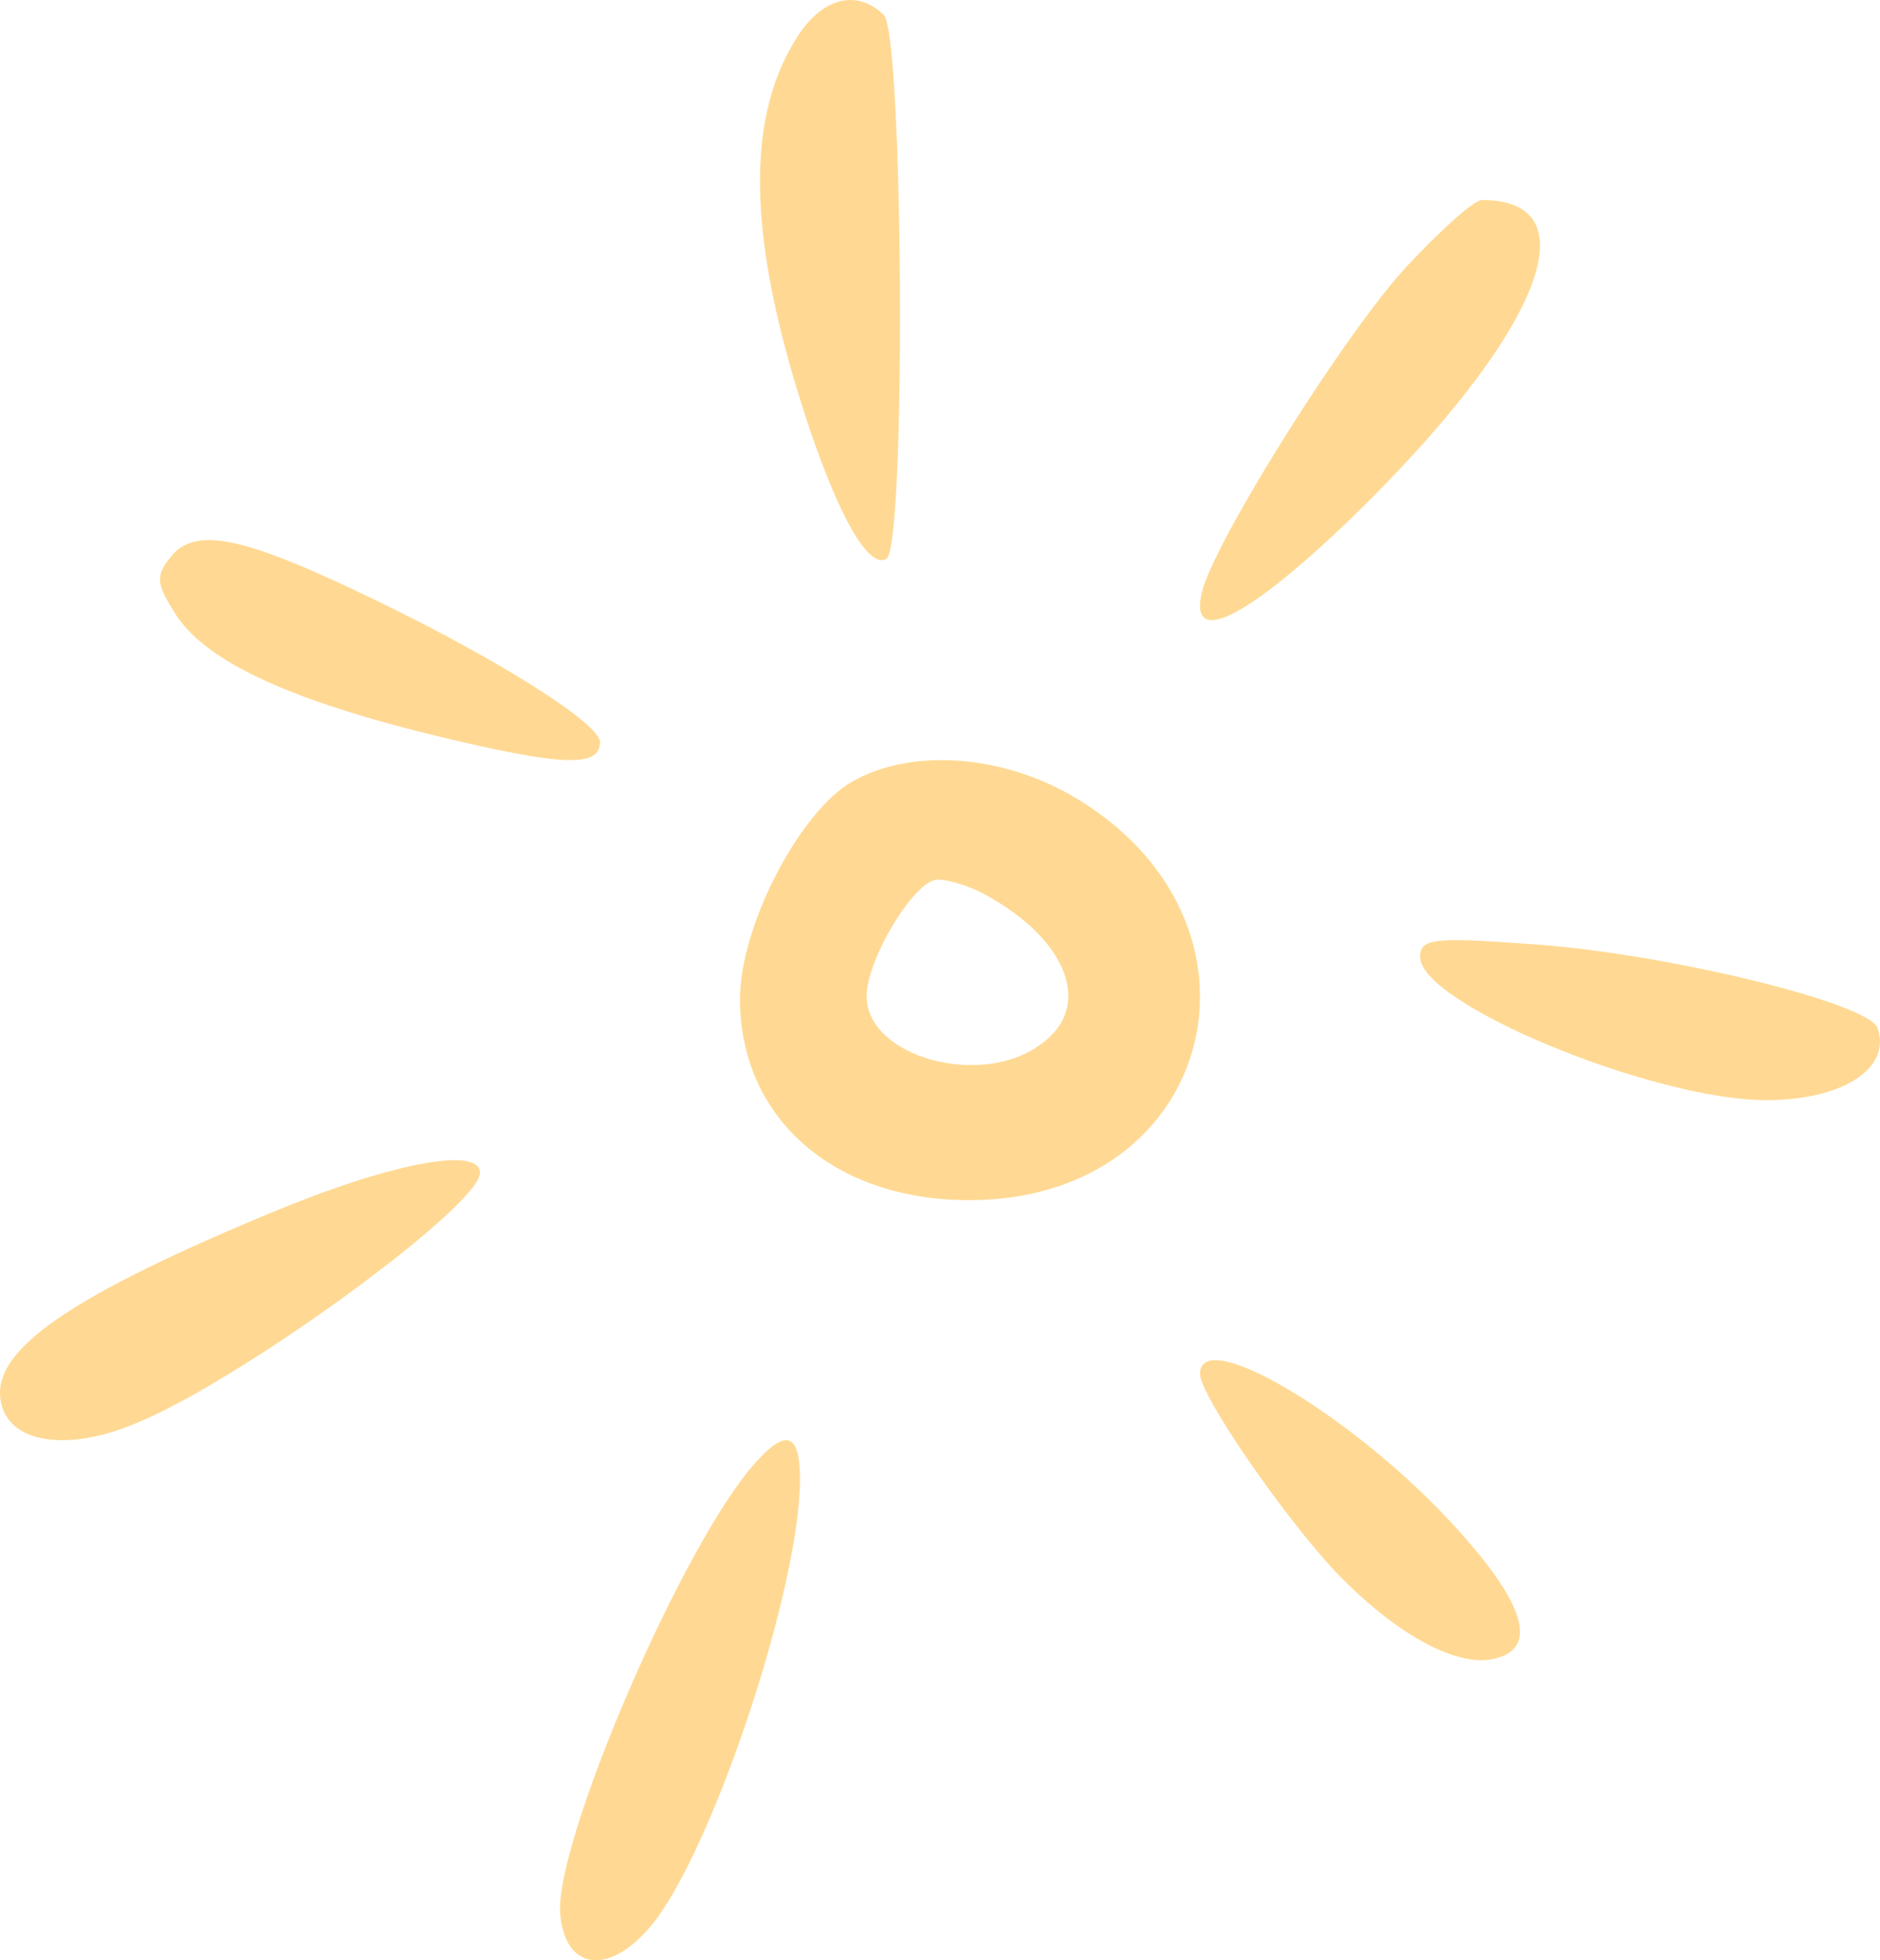
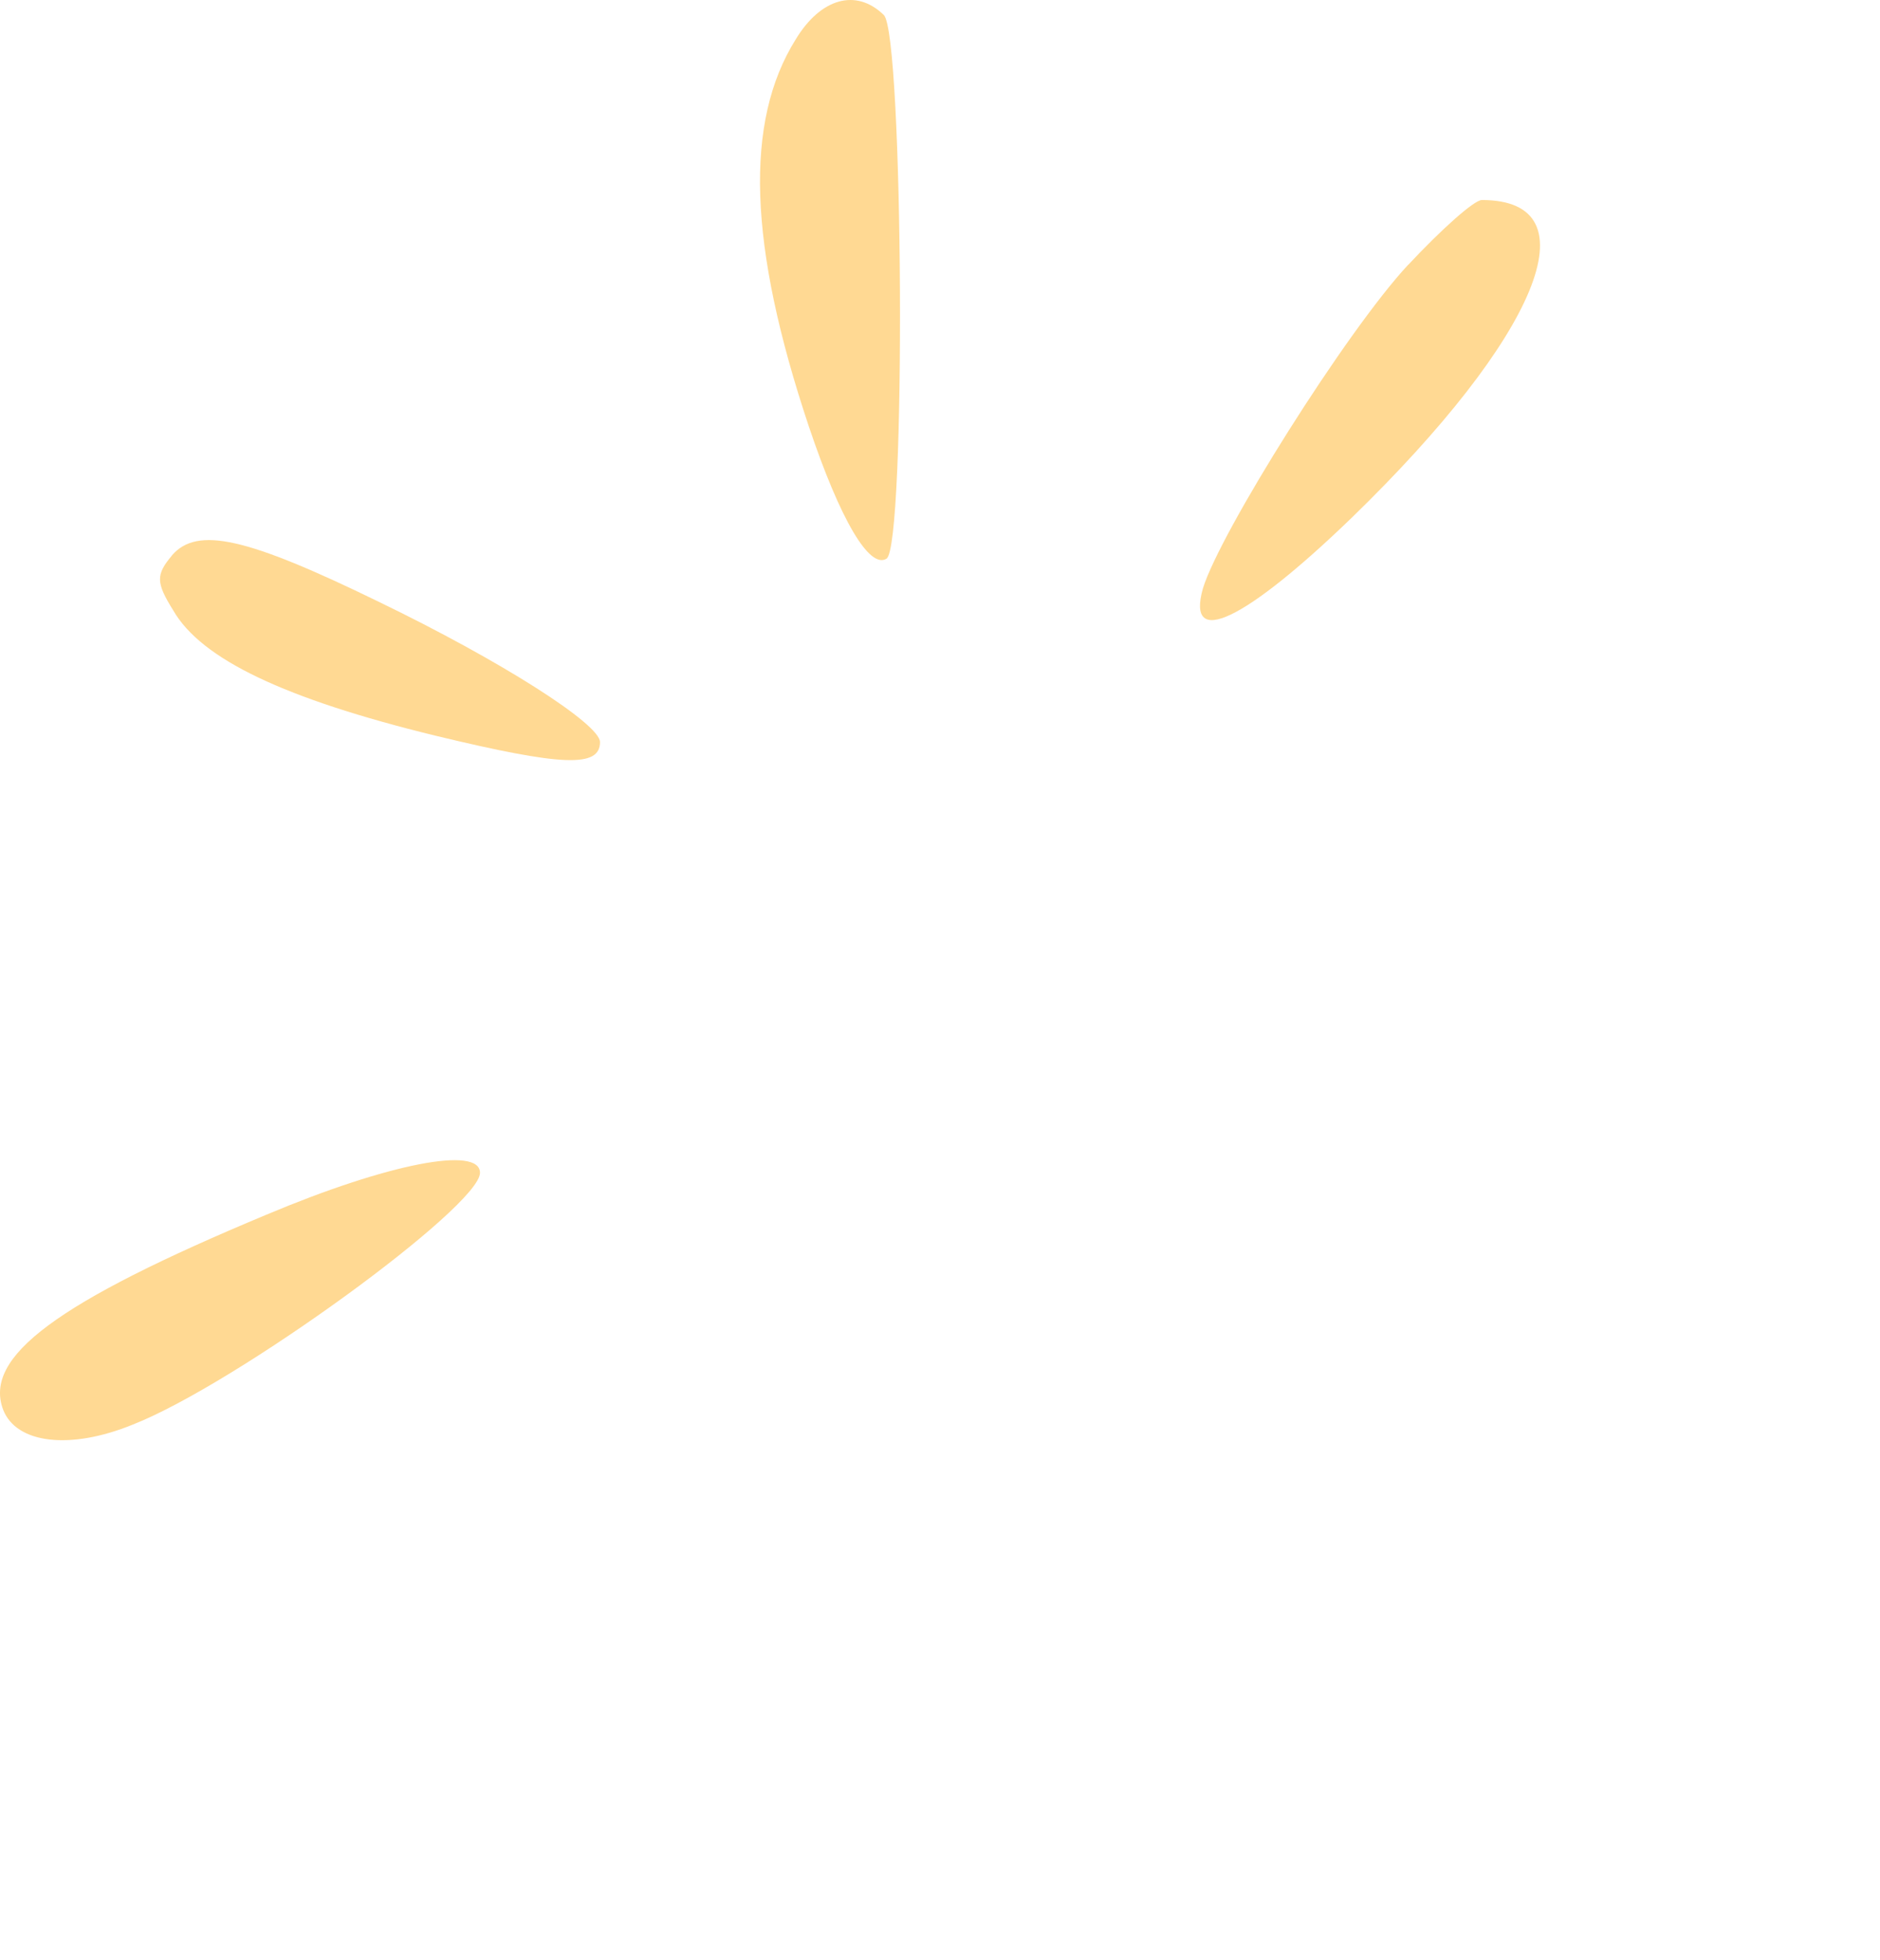
<svg xmlns="http://www.w3.org/2000/svg" width="94" height="98" viewBox="0 0 94 98" fill="none">
  <path fill-rule="evenodd" clip-rule="evenodd" d="M39.783 1.973C37.212 6.088 37.412 12.257 40.442 21.32C42.02 26.013 43.472 28.451 44.324 27.931C45.31 27.359 45.176 1.713 44.191 0.751C42.806 -0.601 41.028 -0.088 39.783 1.973Z" fill="#FFD993" />
  <path fill-rule="evenodd" clip-rule="evenodd" d="M70.408 13.237C67.314 16.555 60.999 26.628 60.147 29.413C59.288 32.458 62.25 31.035 67.58 25.889C76.922 16.822 79.751 10 74.094 10C73.702 10 72.052 11.485 70.408 13.243V13.237Z" fill="#FFD993" />
  <path fill-rule="evenodd" clip-rule="evenodd" d="M8.596 27.772C7.791 28.735 7.791 29.116 8.663 30.518C10.07 32.955 14.217 34.932 21.774 36.78C28.126 38.312 30 38.383 30 37.097C30 36.205 25.116 33.071 18.899 30.066C12.343 26.874 9.867 26.299 8.596 27.765V27.772Z" fill="#FFD993" />
-   <path fill-rule="evenodd" clip-rule="evenodd" d="M49.218 44.704C53.399 46.961 54.661 50.33 52.068 52.185C49.09 54.441 43.333 52.848 43.333 49.8C43.333 47.945 45.741 43.974 46.881 43.974C47.45 43.974 48.462 44.302 49.224 44.697L49.218 44.704ZM42.379 39.212C39.785 40.934 37 46.425 37 49.941C37 55.901 41.687 60 48.462 60C60.872 60 64.356 45.963 53.528 39.742C49.794 37.625 45.235 37.424 42.385 39.212H42.379Z" fill="#FFD993" />
-   <path fill-rule="evenodd" clip-rule="evenodd" d="M71.007 47.845C71.007 50.183 82.666 55 88.305 55C92.148 55 94.585 53.399 93.878 51.392C93.431 50.122 82.984 47.588 76.321 47.183C71.706 46.852 71 46.913 71 47.852L71.007 47.845Z" fill="#FFD993" />
  <path fill-rule="evenodd" clip-rule="evenodd" d="M13.32 60.726C2.773 65.126 -0.831 67.837 0.156 70.472C0.812 72.169 3.495 72.504 6.642 71.218C11.816 69.185 24 60.315 24 58.632C24 57.277 19.416 58.16 13.32 60.726Z" fill="#FFD993" />
-   <path fill-rule="evenodd" clip-rule="evenodd" d="M60 68.691C60 69.76 64.216 75.868 66.825 78.629C69.679 81.588 72.59 83.224 74.453 82.975C76.937 82.594 76.436 80.392 72.904 76.492C67.942 70.95 60 66.171 60 68.691Z" fill="#FFD993" />
-   <path fill-rule="evenodd" clip-rule="evenodd" d="M37.848 73.039C34.211 76.963 27.679 92.183 28.012 95.71C28.285 98.65 30.641 98.782 32.794 95.974C35.825 91.918 40 79.255 40 73.957C40 71.678 39.326 71.413 37.848 73.039Z" fill="#FFD993" />
</svg>